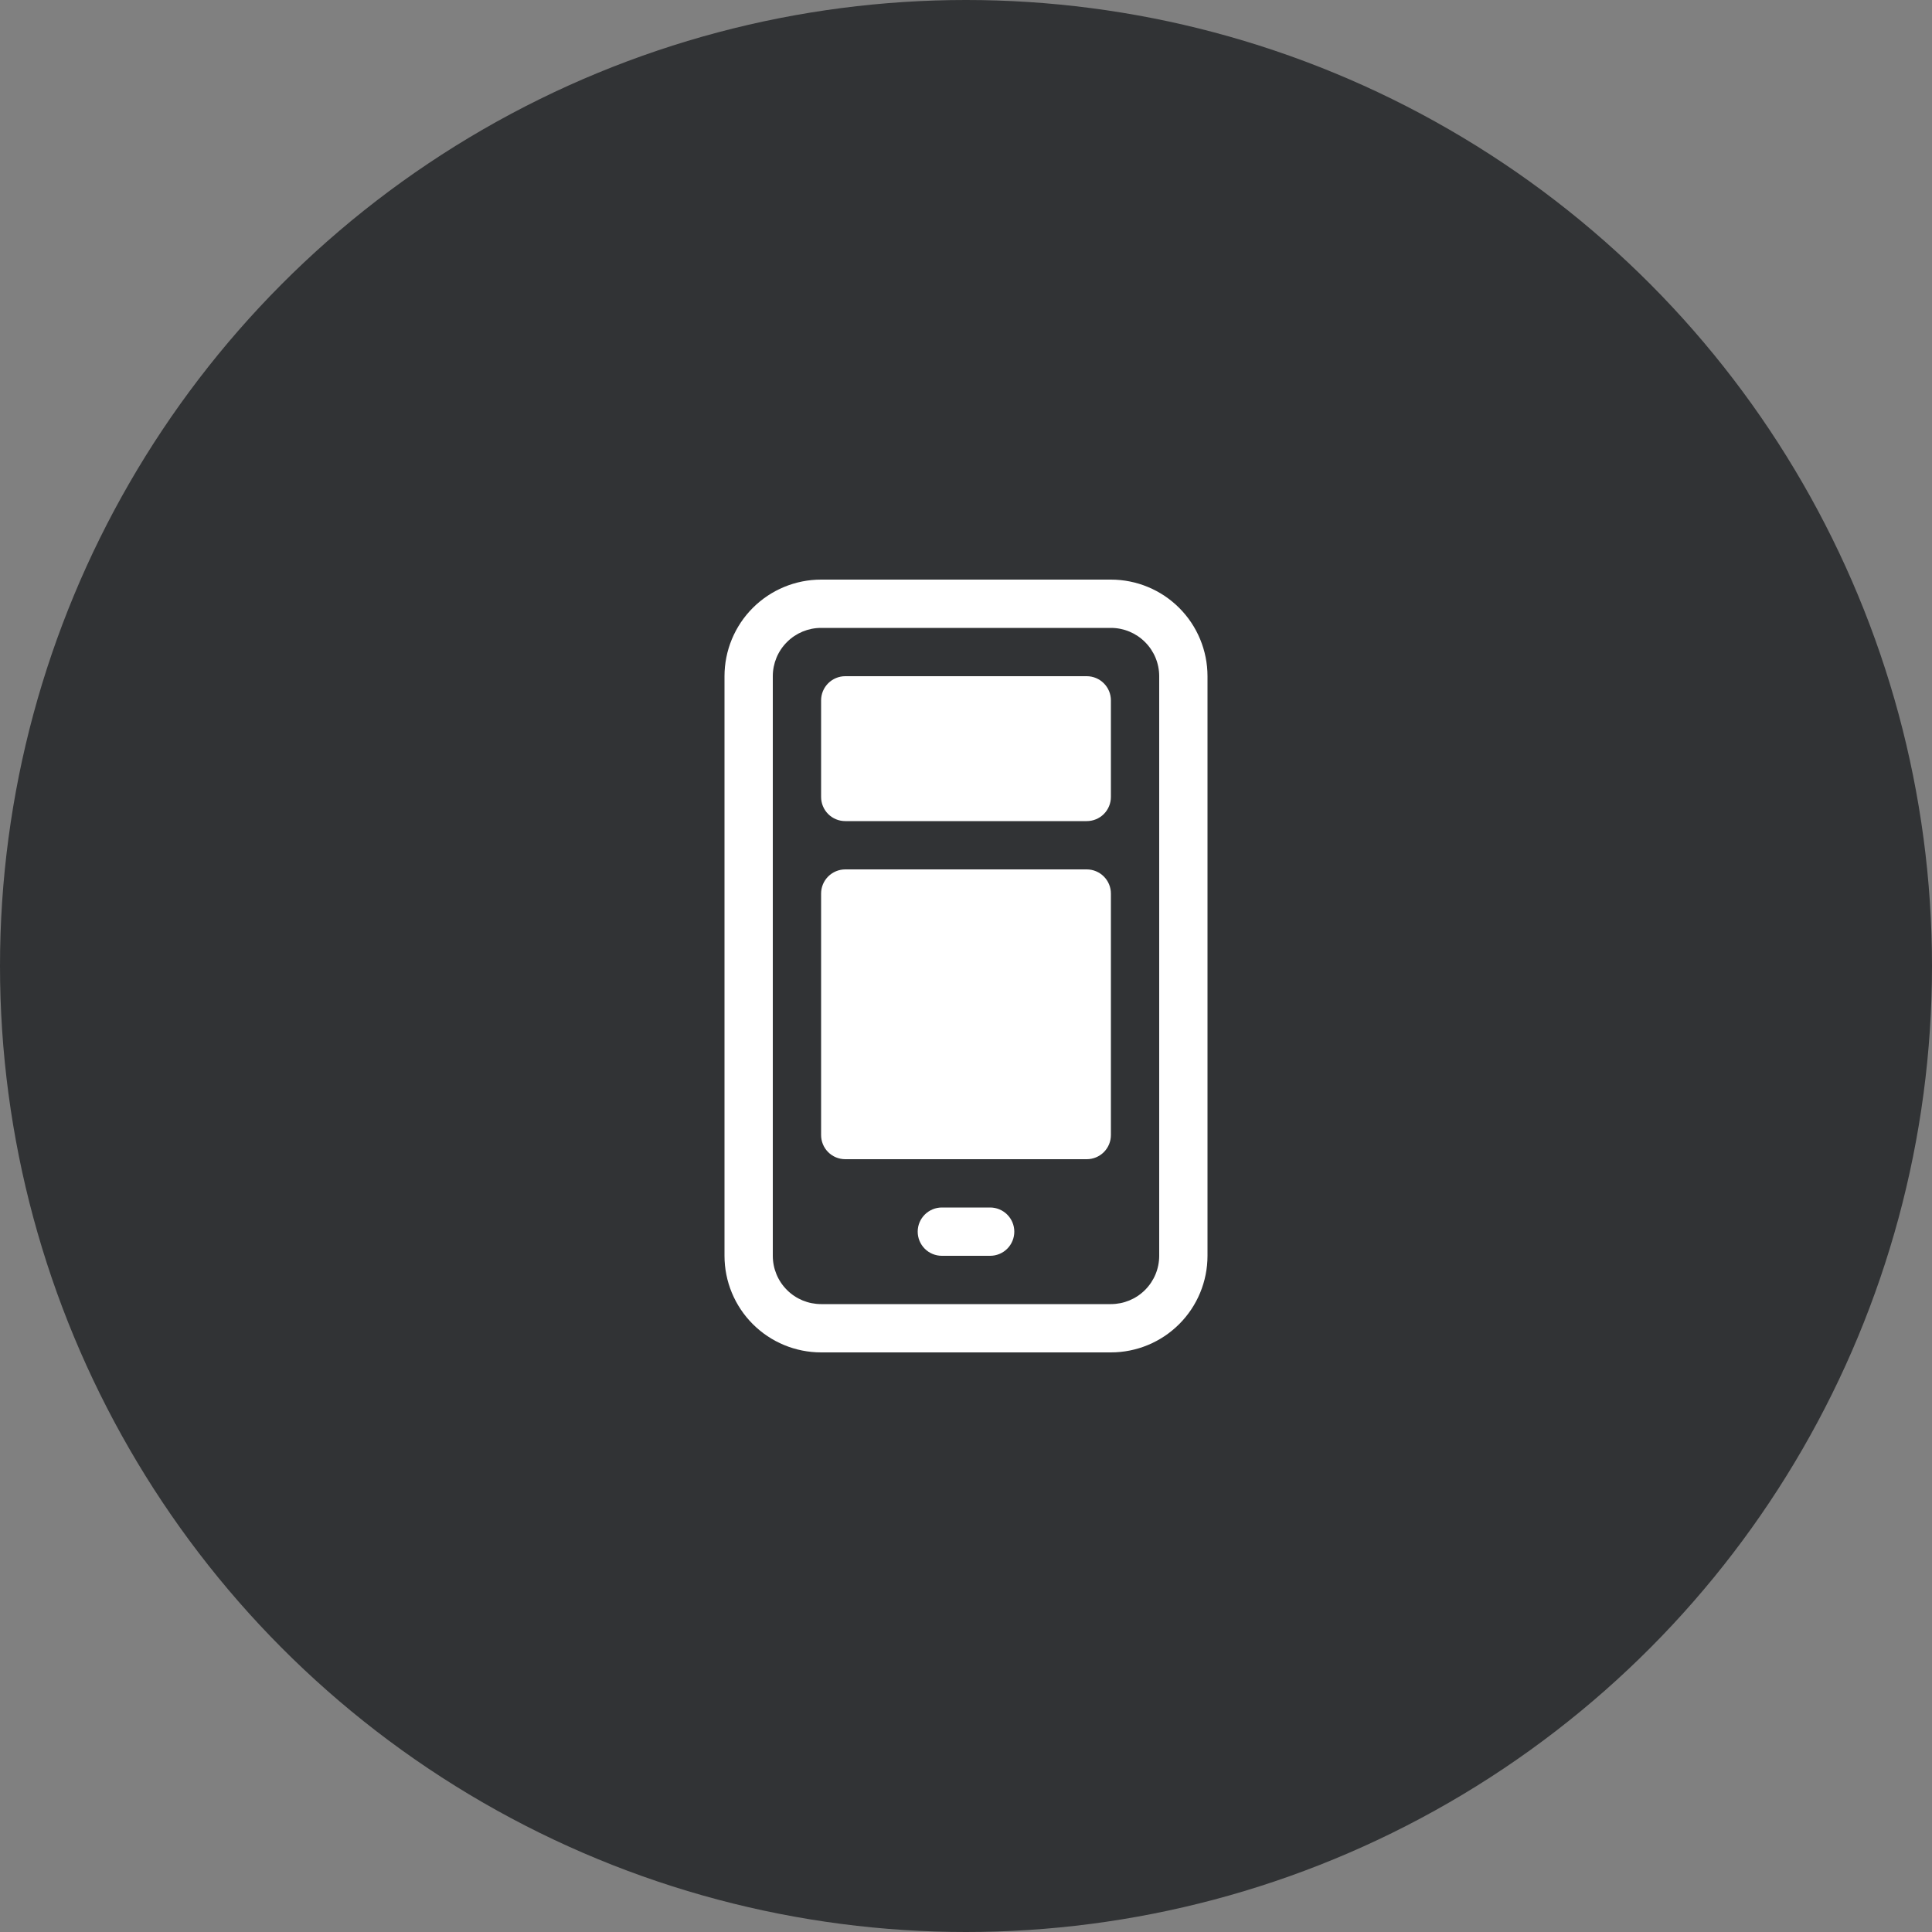
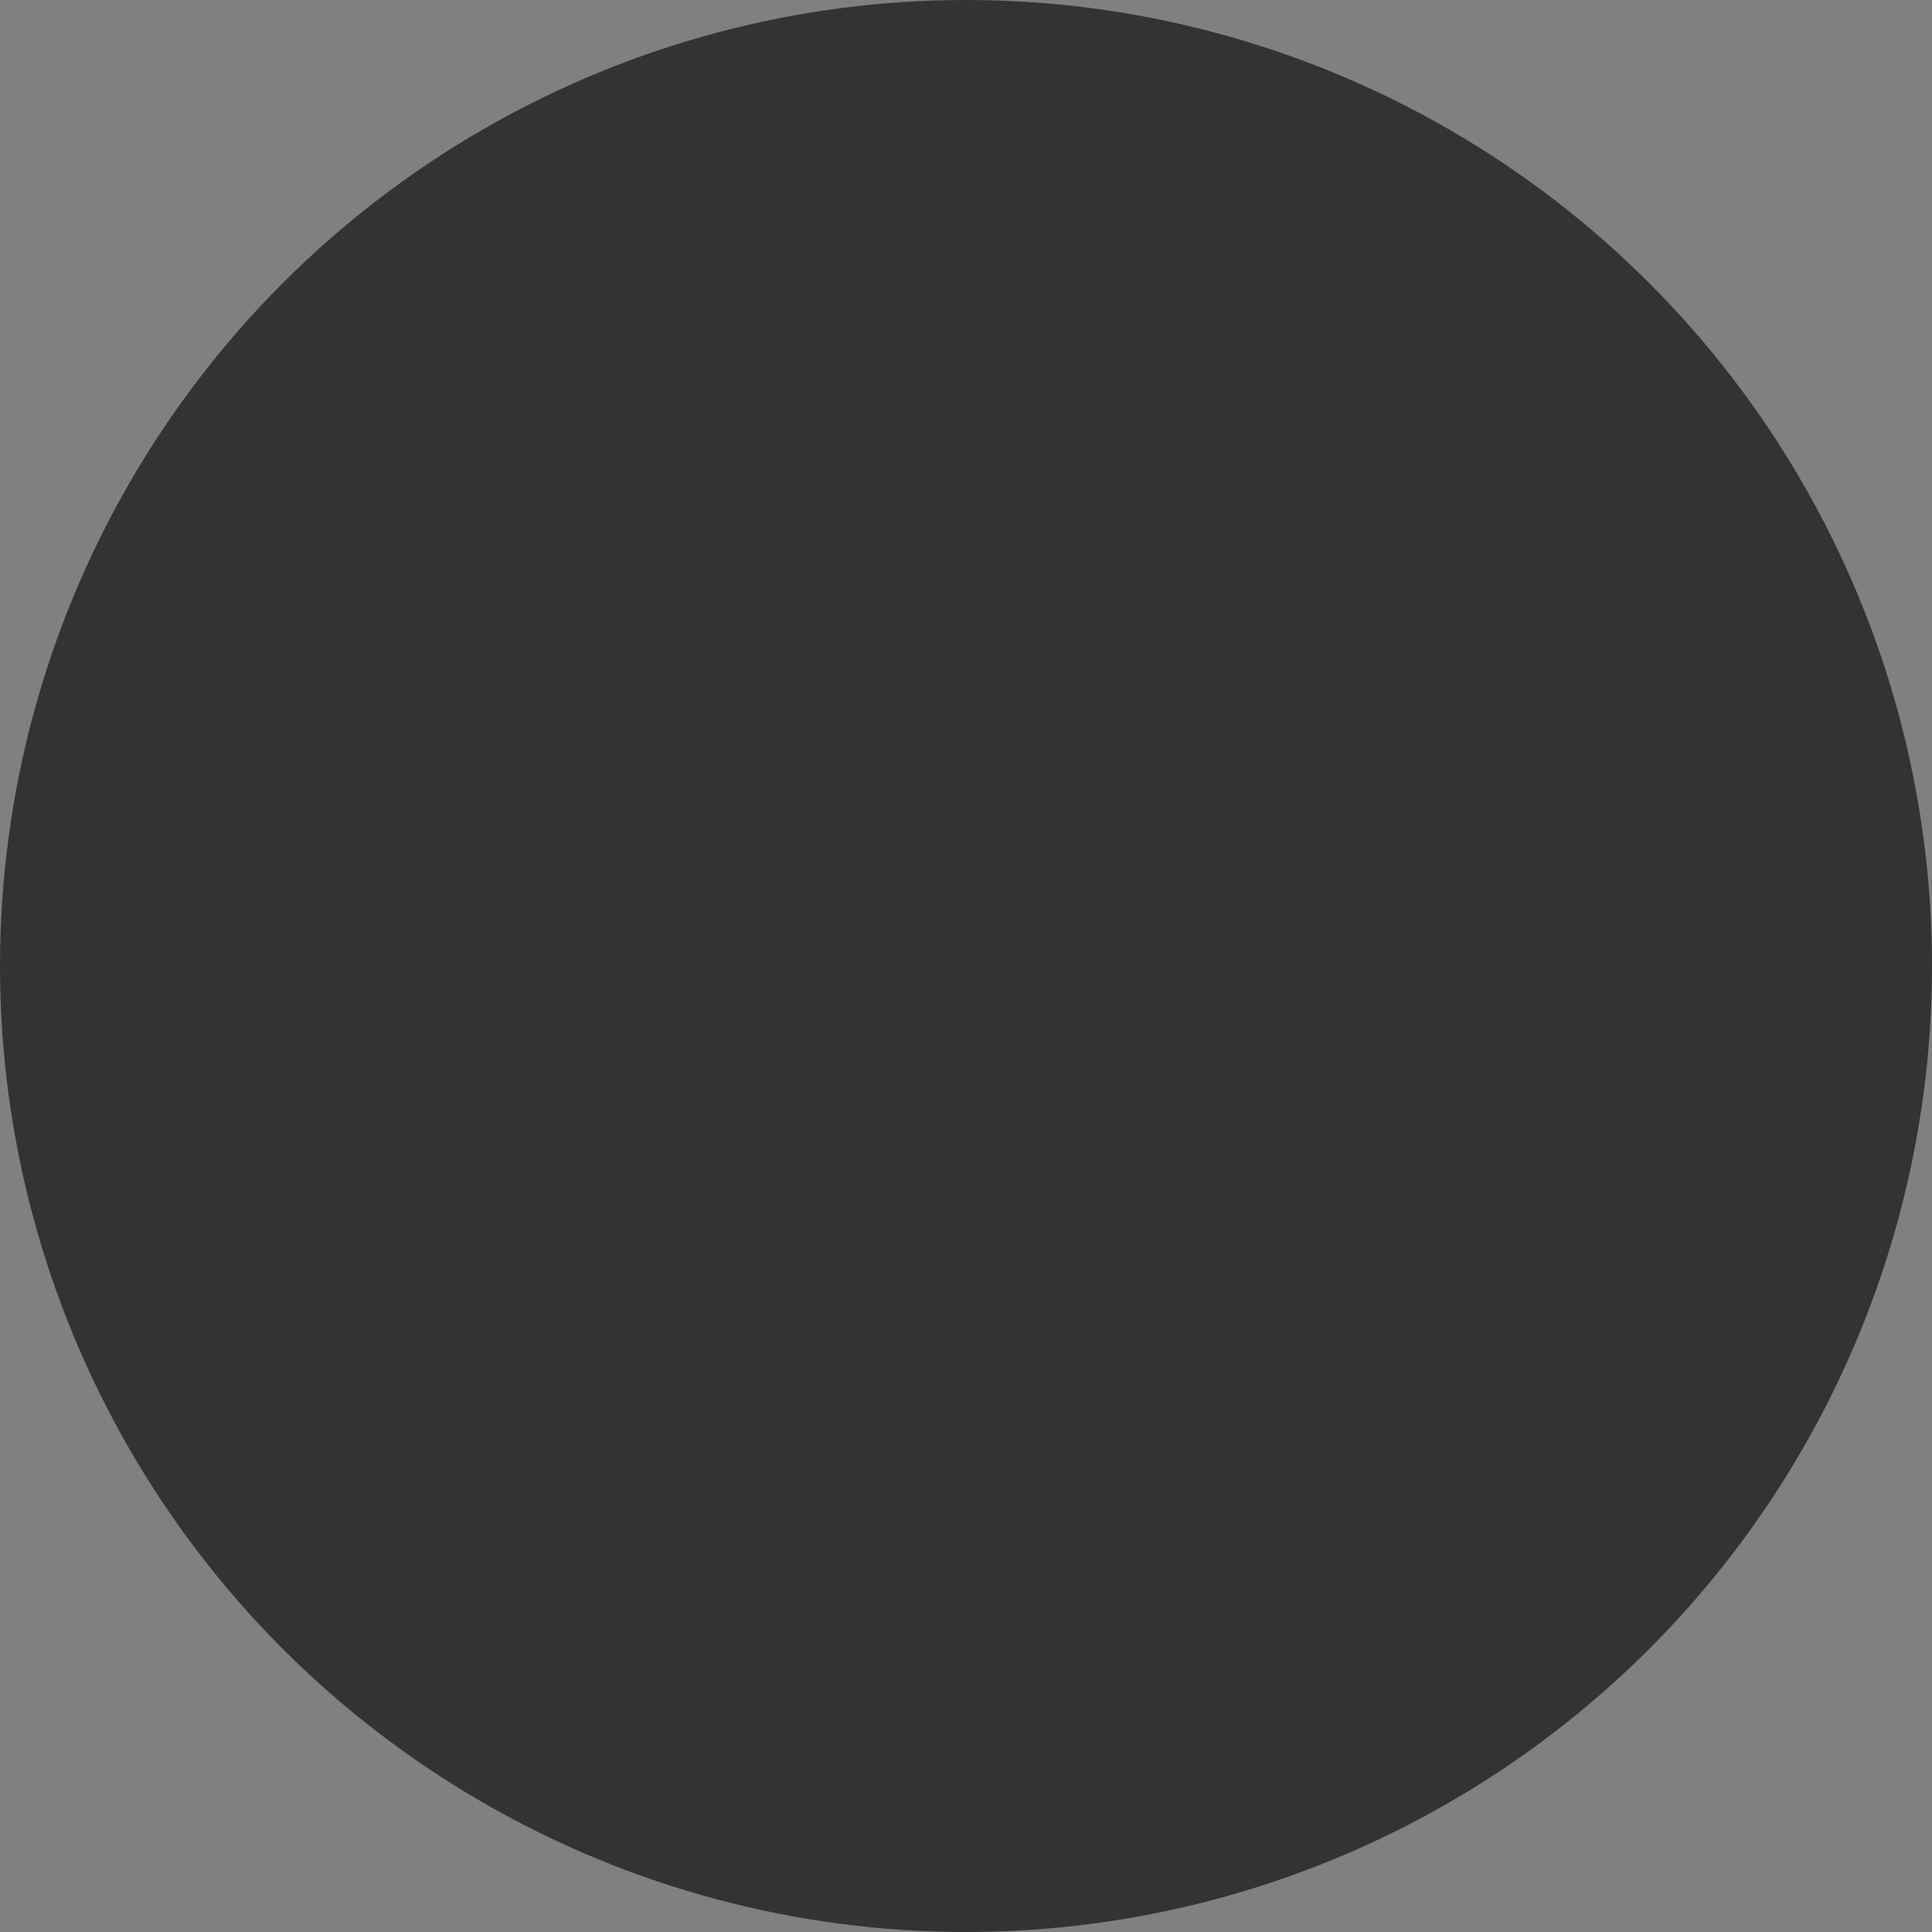
<svg xmlns="http://www.w3.org/2000/svg" width="48" height="48" viewBox="0 0 48 48" fill="none">
  <rect x="0" y="0" width="48" height="48" fill="#808080" stroke="none" />
  <circle cx="24" cy="24" r="24" fill="#313335" />
-   <path d="M21 16.8C20.841 16.8 20.688 16.864 20.576 16.976C20.463 17.089 20.4 17.241 20.4 17.4V19.8C20.4 19.959 20.463 20.112 20.576 20.225C20.688 20.337 20.841 20.4 21 20.4H27C27.159 20.4 27.312 20.337 27.424 20.225C27.537 20.112 27.6 19.959 27.6 19.8V17.4C27.6 17.241 27.537 17.089 27.424 16.976C27.312 16.864 27.159 16.8 27 16.8H21ZM20.4 22.2C20.4 22.041 20.463 21.889 20.576 21.776C20.688 21.664 20.841 21.6 21 21.6H27C27.159 21.6 27.312 21.664 27.424 21.776C27.537 21.889 27.6 22.041 27.6 22.2V28.2C27.6 28.36 27.537 28.512 27.424 28.625C27.312 28.737 27.159 28.8 27 28.8H21C20.841 28.8 20.688 28.737 20.576 28.625C20.463 28.512 20.4 28.36 20.4 28.2V22.2ZM23.4 30C23.241 30 23.088 30.064 22.976 30.176C22.863 30.289 22.8 30.441 22.8 30.6C22.8 30.759 22.863 30.912 22.976 31.025C23.088 31.137 23.241 31.2 23.4 31.2H24.6C24.759 31.2 24.912 31.137 25.024 31.025C25.137 30.912 25.2 30.759 25.2 30.6C25.2 30.441 25.137 30.289 25.024 30.176C24.912 30.064 24.759 30 24.6 30H23.4ZM20.4 14.4C19.764 14.4 19.153 14.653 18.703 15.103C18.253 15.553 18 16.164 18 16.8V31.2C18 31.837 18.253 32.447 18.703 32.897C19.153 33.347 19.764 33.6 20.4 33.6H27.6C28.236 33.6 28.847 33.347 29.297 32.897C29.747 32.447 30 31.837 30 31.2V16.8C30 16.164 29.747 15.553 29.297 15.103C28.847 14.653 28.236 14.4 27.6 14.4H20.4ZM19.2 16.8C19.2 16.482 19.326 16.177 19.552 15.952C19.776 15.727 20.082 15.6 20.4 15.6H27.6C27.918 15.6 28.224 15.727 28.448 15.952C28.674 16.177 28.8 16.482 28.8 16.8V31.2C28.8 31.519 28.674 31.824 28.448 32.049C28.224 32.274 27.918 32.4 27.6 32.4H20.4C20.082 32.4 19.776 32.274 19.552 32.049C19.326 31.824 19.2 31.519 19.2 31.2V16.8Z" fill="white" />
</svg>